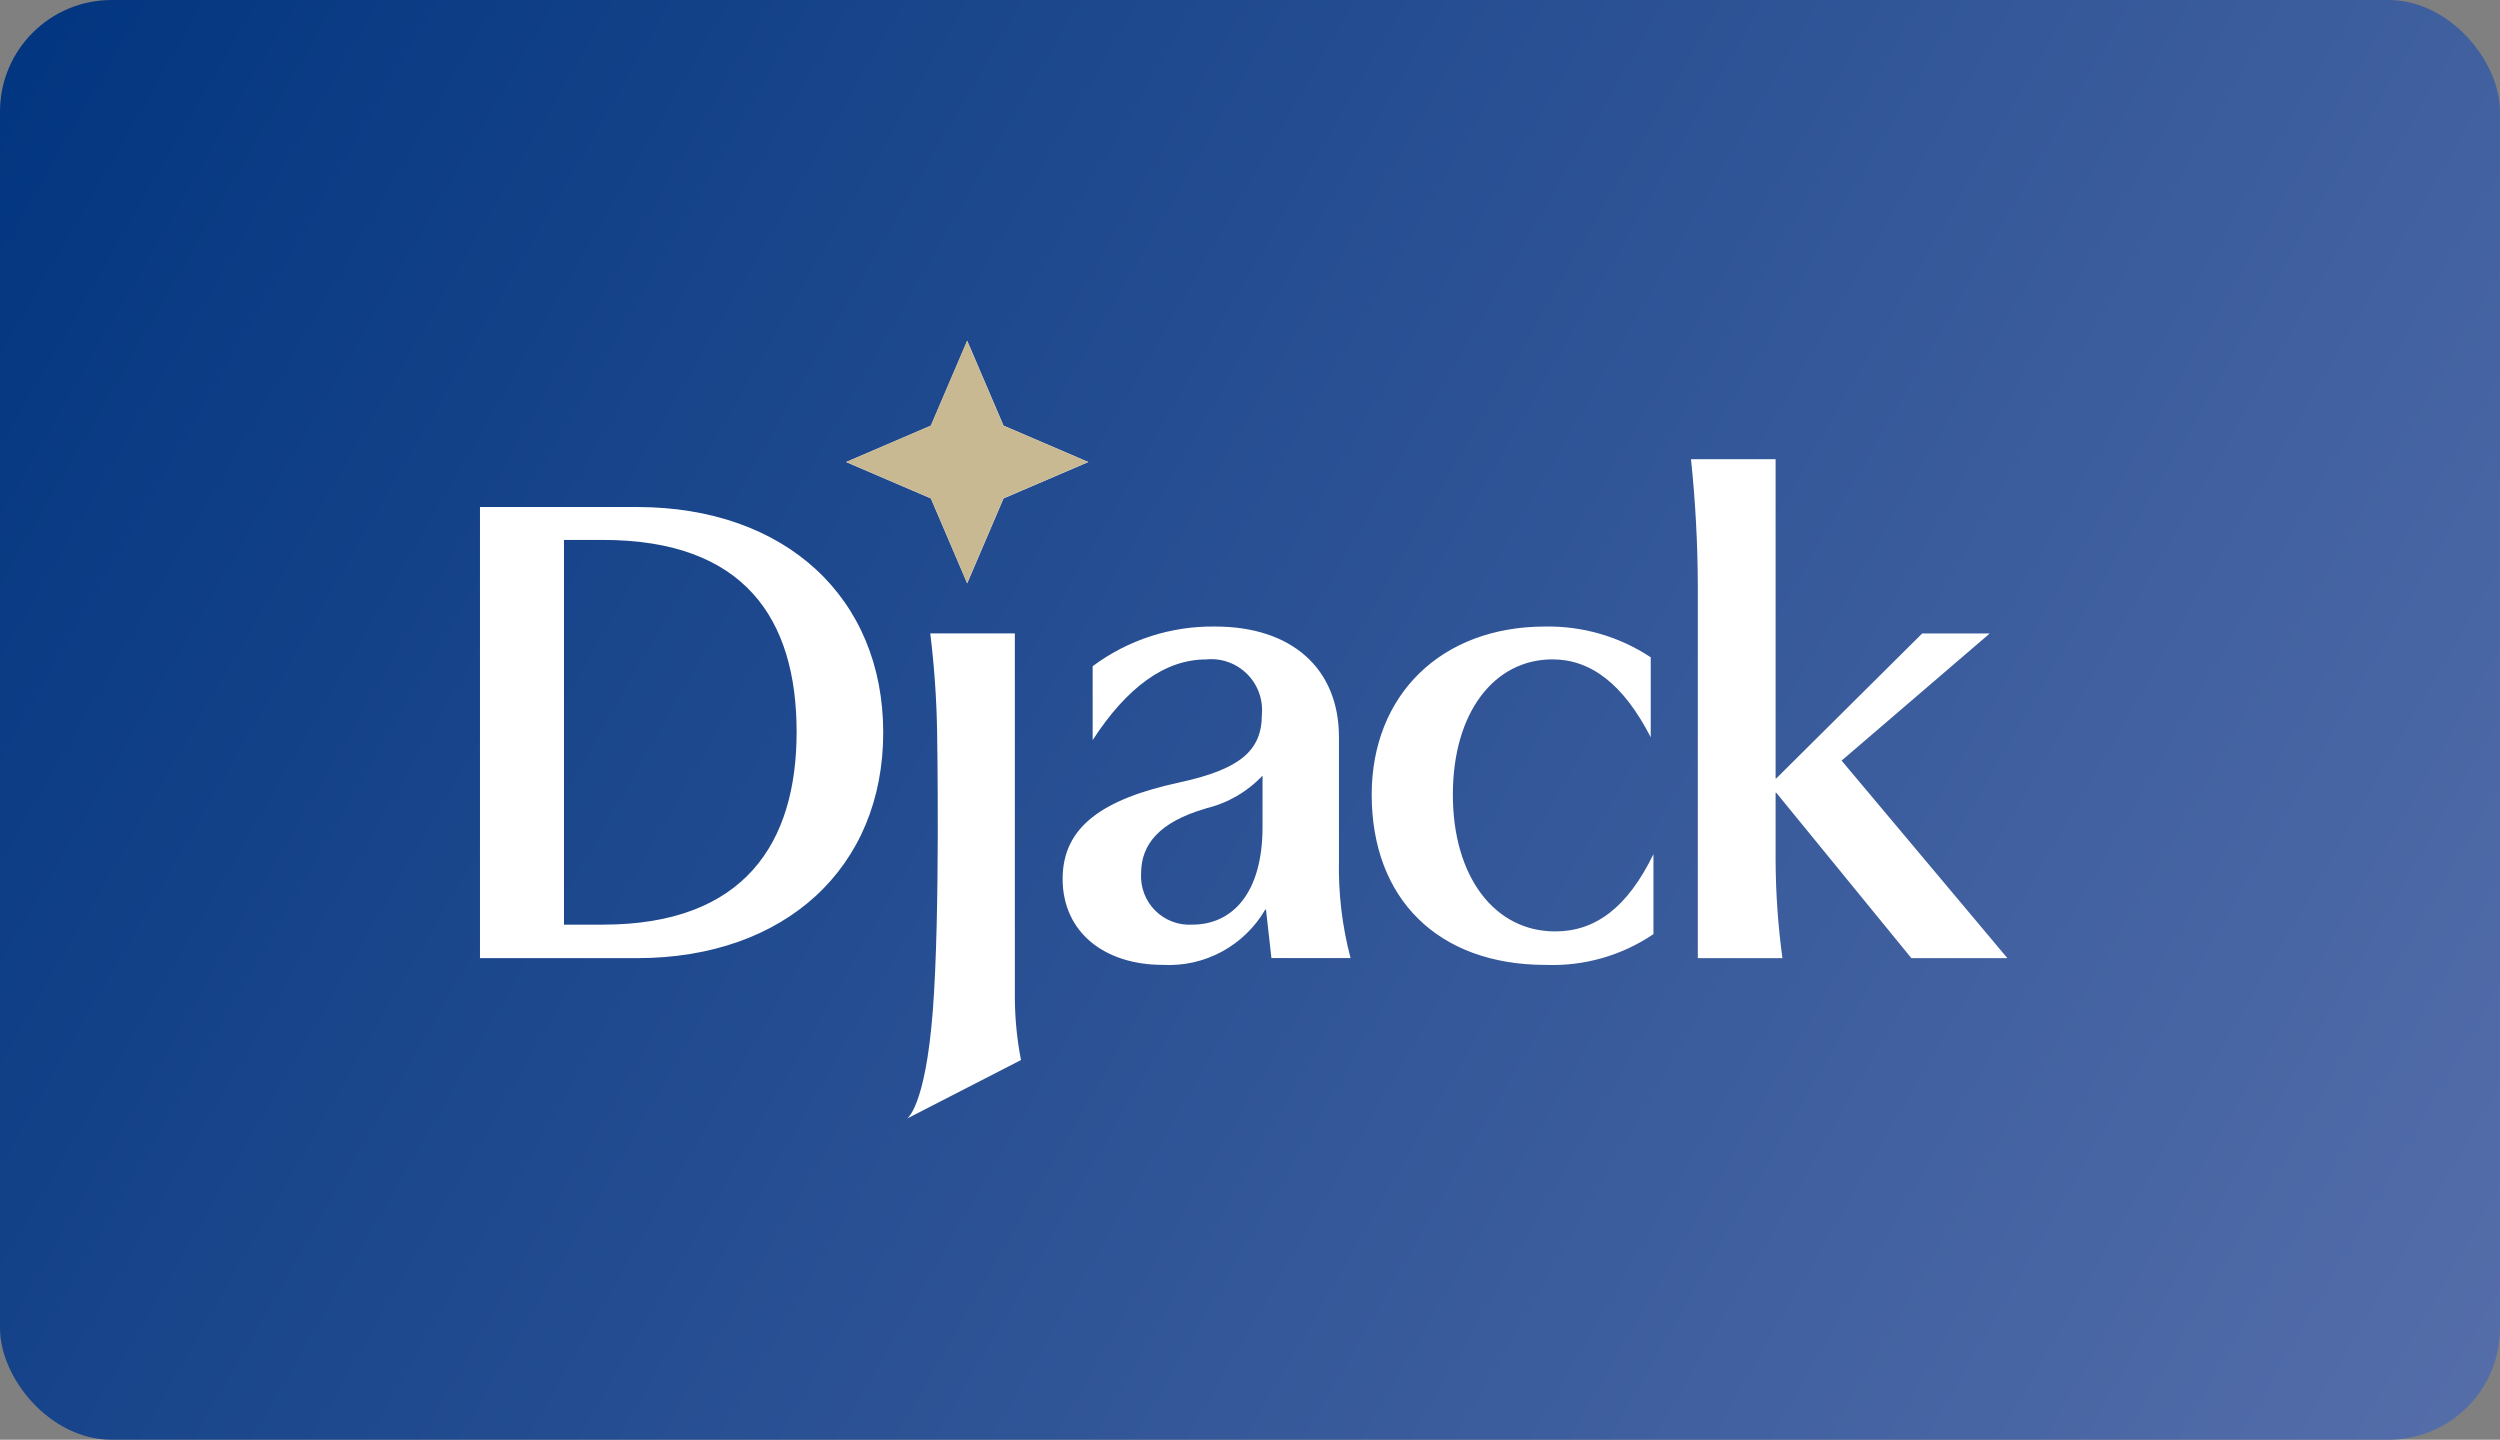
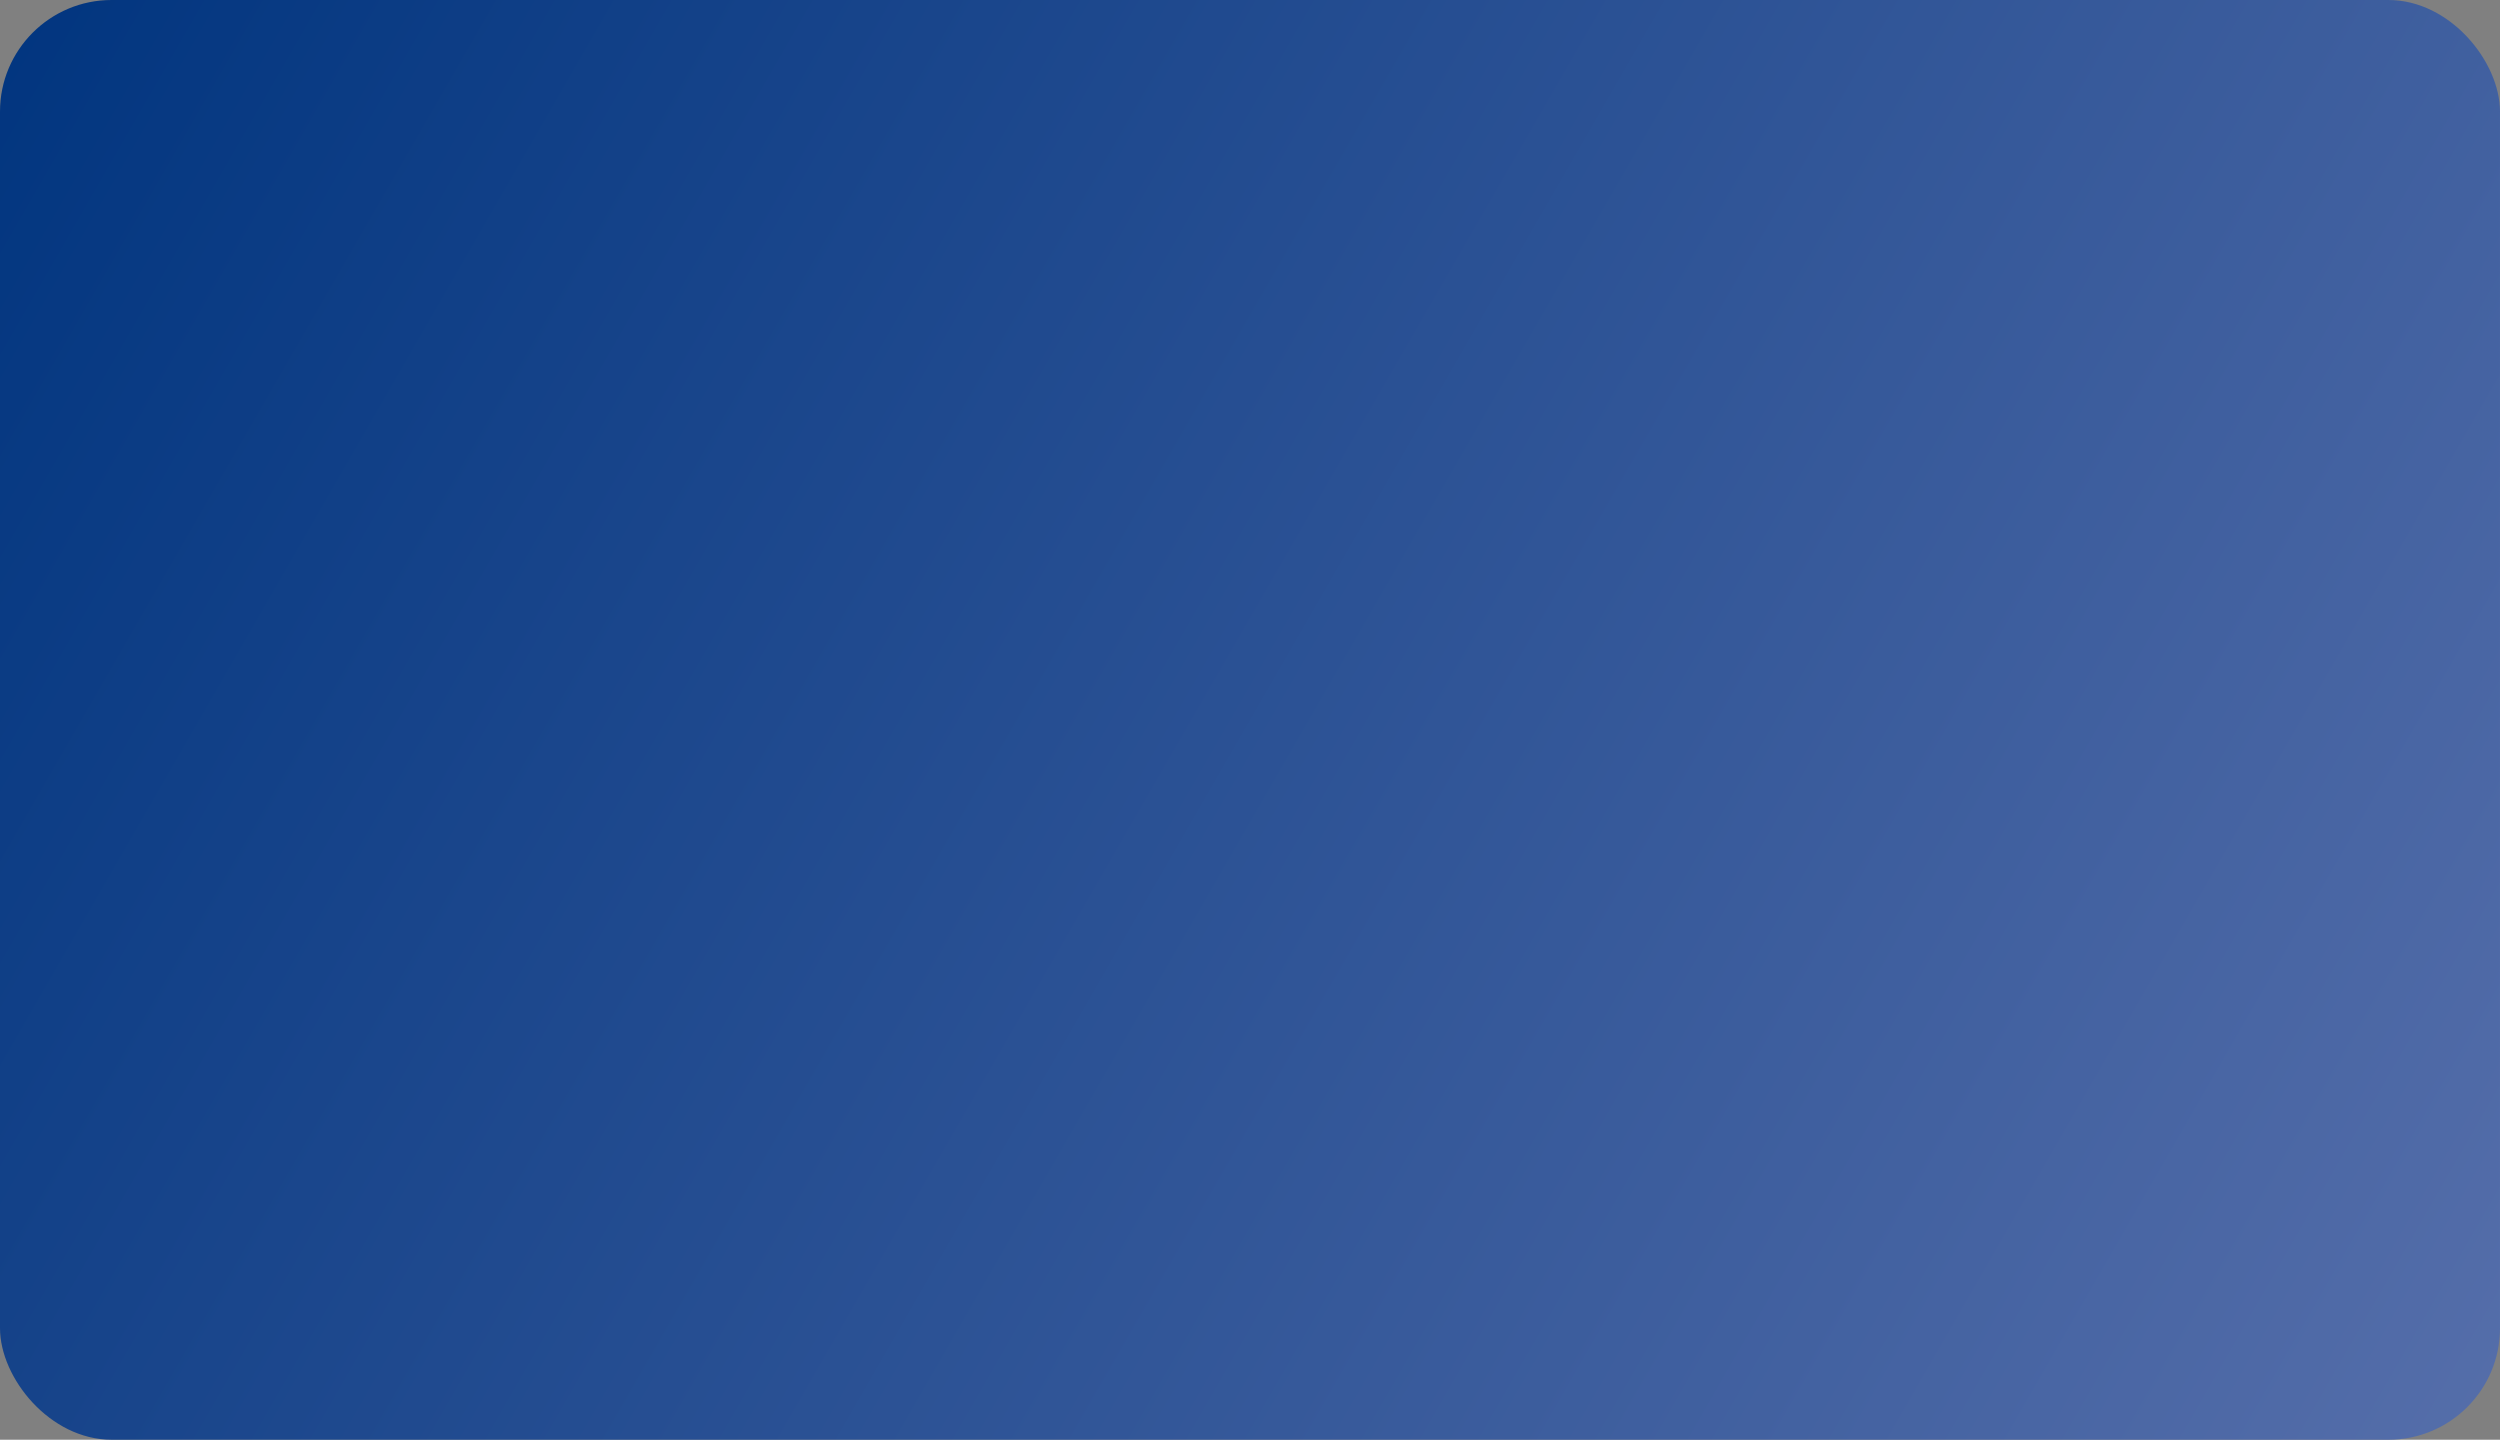
<svg xmlns="http://www.w3.org/2000/svg" width="224" height="129" viewBox="0 0 224 129" fill="none">
  <rect x="0" y="0" width="224" height="129" fill="#808080" stroke="none" />
  <rect width="224" height="129" rx="10" fill="url(#paint0_linear_1439_564)" />
-   <path d="M83.579 90.58C84.254 81.885 83.963 65.449 83.963 65.449C83.911 62.541 83.706 59.638 83.351 56.752H90.93V89.334C90.935 91.229 91.119 93.119 91.481 94.979L81.262 100.229C81.262 100.229 82.903 99.276 83.579 90.58ZM122.904 71.205C122.904 62.264 129.138 56.139 138.431 56.139C141.795 56.074 145.099 57.035 147.906 58.895V66.062C145.46 61.286 142.526 59.08 139.102 59.08C133.905 59.08 130.176 63.794 130.176 71.205C130.176 78.546 133.905 83.455 139.346 83.455C142.952 83.455 145.826 81.312 148.149 76.534V83.699C145.304 85.623 141.92 86.588 138.49 86.455C128.833 86.455 122.904 80.524 122.904 71.199V71.205ZM95.212 78.744C95.212 74.03 98.88 71.58 105.665 70.109C111.044 68.945 113.063 67.292 113.063 64.046C113.125 63.374 113.037 62.696 112.807 62.061C112.576 61.427 112.207 60.852 111.728 60.377C111.248 59.903 110.67 59.541 110.034 59.317C109.398 59.094 108.72 59.015 108.05 59.086C104.382 59.086 100.96 61.596 97.902 66.312V59.691C101.078 57.324 104.947 56.075 108.906 56.139C115.639 56.139 119.971 59.814 119.971 66.06V77.084C119.905 80.037 120.256 82.986 121.01 85.842H113.92L113.431 81.493H113.37C112.445 83.085 111.1 84.391 109.482 85.267C107.864 86.142 106.036 86.552 104.2 86.453C98.94 86.455 95.21 83.516 95.21 78.739L95.212 78.744ZM108.05 72.437C103.831 73.661 102.243 75.683 102.243 78.254C102.206 78.867 102.299 79.481 102.517 80.055C102.734 80.629 103.07 81.15 103.504 81.585C103.937 82.019 104.458 82.356 105.031 82.574C105.604 82.791 106.216 82.885 106.828 82.848C110.373 82.848 113.124 80.092 113.124 74.09V69.496C111.753 70.948 109.989 71.968 108.048 72.431L108.05 72.437ZM171.258 85.85L159.155 71.03H159.094V77.03C159.104 79.98 159.308 82.927 159.705 85.85H152.124V52.472C152.113 48.688 151.909 44.907 151.512 41.143H159.094V69.744H159.155L172.226 56.76H178.279L165.009 68.151L179.863 85.85H171.258ZM43.006 85.85V45.429H57.068C70.395 45.429 79.136 53.574 79.136 65.639C79.136 77.705 70.395 85.85 57.068 85.85H43.006ZM50.532 82.848H54.016C66.731 82.848 71.377 75.506 71.377 65.586C71.377 55.48 66.731 48.377 54.016 48.377H50.532V82.848ZM83.409 44.659L75.817 41.399L83.409 38.139L86.662 30.534L89.916 38.139L97.508 41.399L89.916 44.659L86.662 52.264L83.409 44.659Z" fill="white" />
-   <path d="M86.654 30.528L89.908 38.133L97.5 41.393L89.908 44.653L86.654 52.258L83.4 44.653L75.809 41.393L83.4 38.133L86.654 30.528Z" fill="#C9B992" />
  <defs>
    <linearGradient id="paint0_linear_1439_564" x1="0" y1="0" x2="224" y2="129" gradientUnits="userSpaceOnUse">
      <stop stop-color="#01357F" />
      <stop offset="1" stop-color="#556EAA" />
    </linearGradient>
  </defs>
</svg>